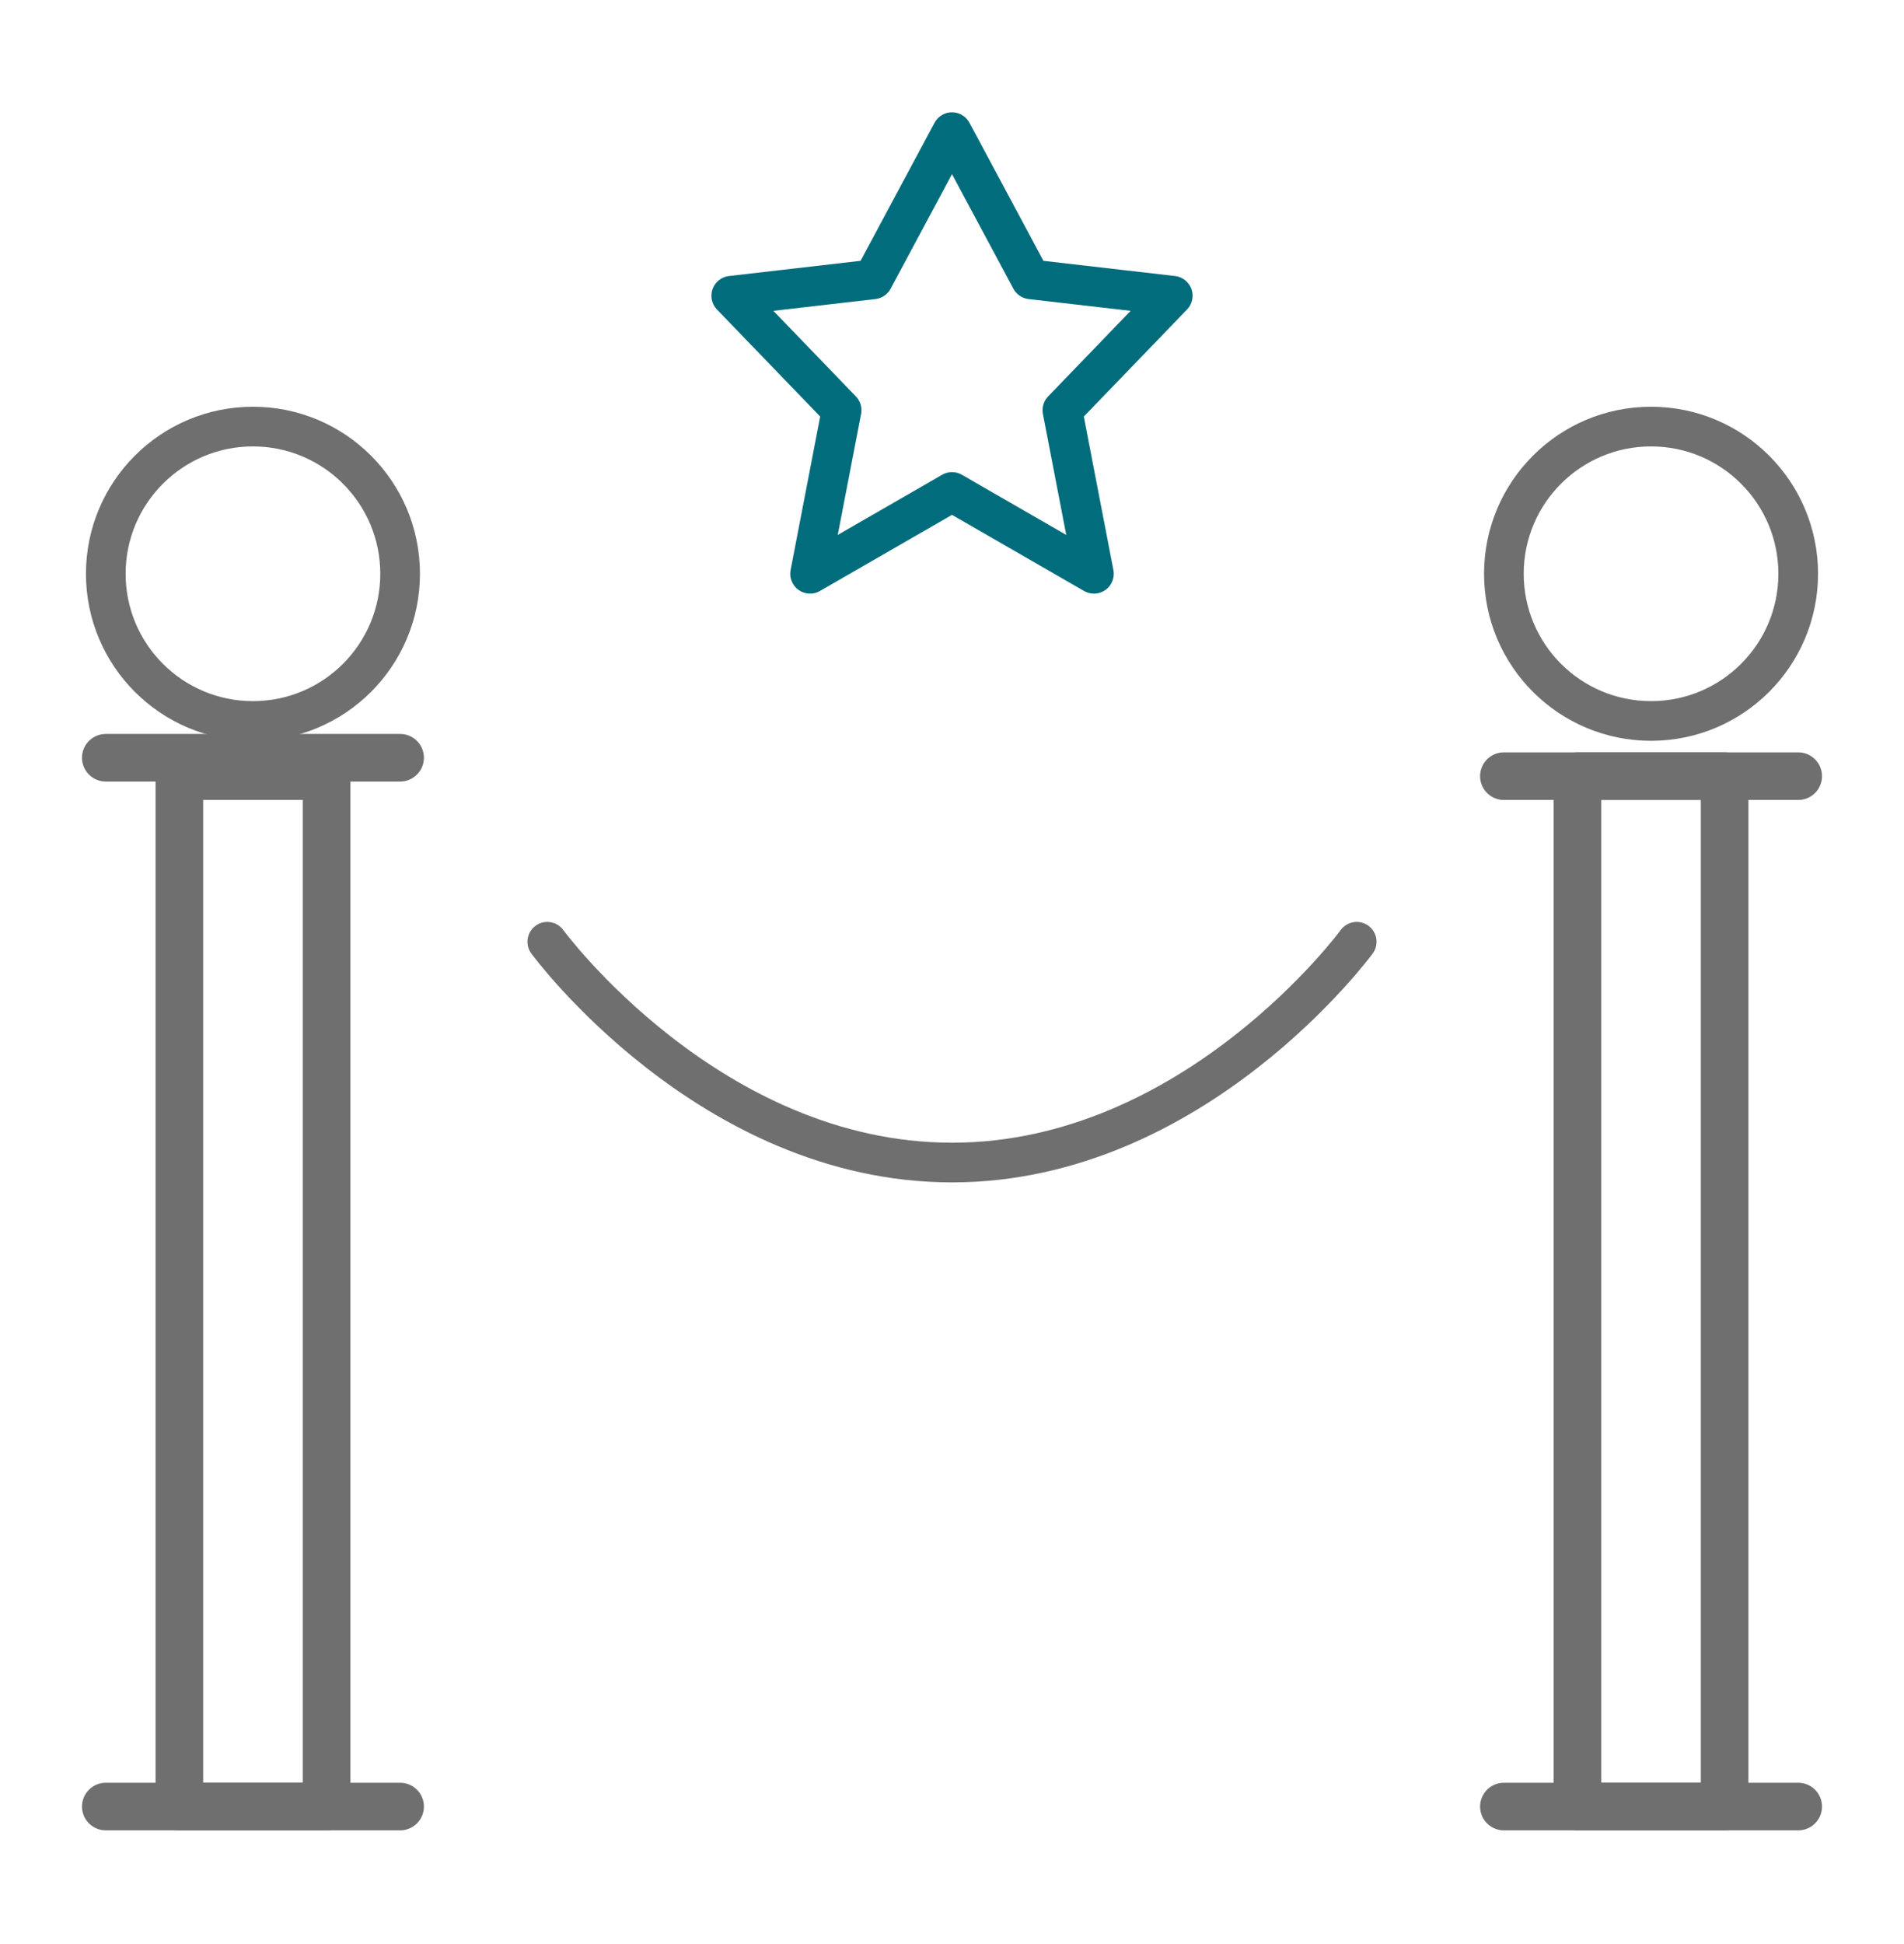
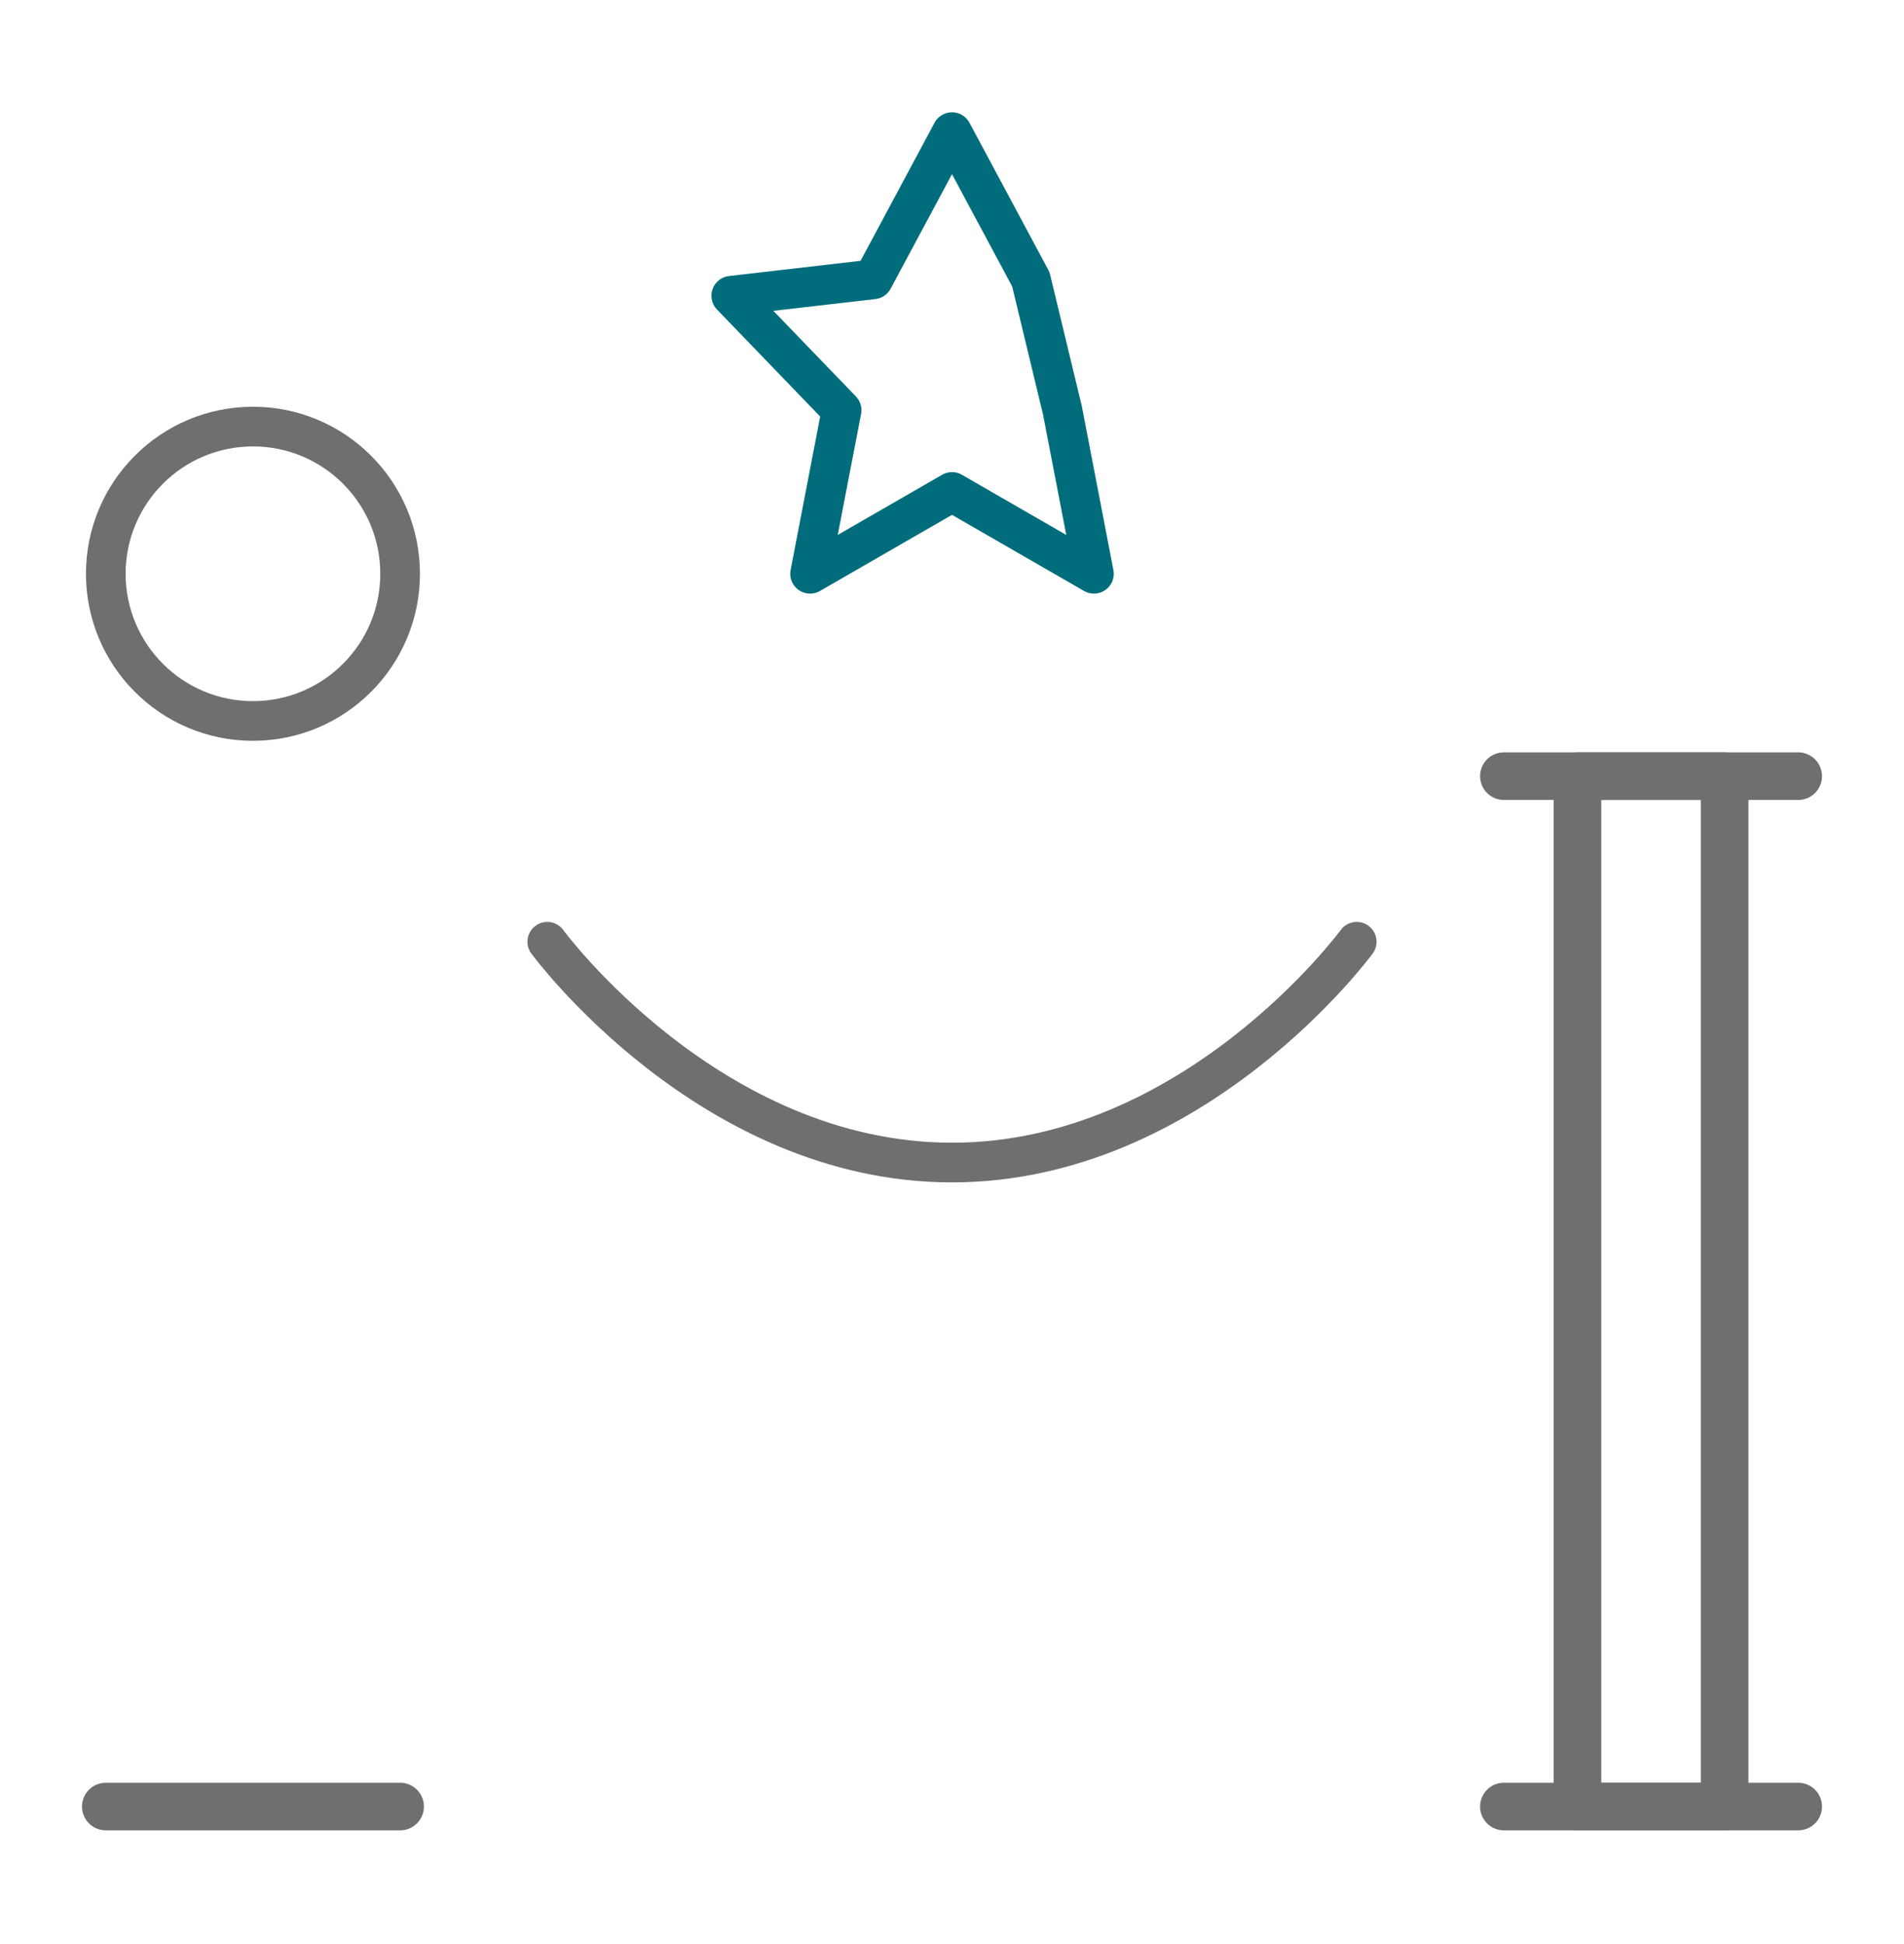
<svg xmlns="http://www.w3.org/2000/svg" width="48" height="49" viewBox="0 0 48 49" fill="none">
  <path fill-rule="evenodd" clip-rule="evenodd" d="M6.377 18.172C8.426 18.172 10.087 16.511 10.087 14.462C10.087 12.413 8.426 10.752 6.377 10.752C4.328 10.752 2.667 12.413 2.667 14.462C2.667 16.511 4.328 18.172 6.377 18.172Z" stroke="#6F6F6F" stroke-linecap="round" stroke-linejoin="round" />
-   <path fill-rule="evenodd" clip-rule="evenodd" d="M41.623 18.172C43.672 18.172 45.333 16.511 45.333 14.462C45.333 12.413 43.672 10.752 41.623 10.752C39.574 10.752 37.913 12.413 37.913 14.462C37.913 16.511 39.574 18.172 41.623 18.172Z" stroke="#6F6F6F" stroke-linecap="round" stroke-linejoin="round" />
-   <path d="M2.667 19.099H10.087" stroke="#6F6F6F" stroke-width="1.2" stroke-linecap="round" stroke-linejoin="round" />
  <path d="M37.913 19.563H45.333" stroke="#6F6F6F" stroke-width="1.2" stroke-linecap="round" stroke-linejoin="round" />
  <path d="M2.667 45.534H10.087" stroke="#6F6F6F" stroke-width="1.2" stroke-linecap="round" stroke-linejoin="round" />
  <path d="M37.913 45.534H45.333" stroke="#6F6F6F" stroke-width="1.2" stroke-linecap="round" stroke-linejoin="round" />
-   <rect x="4.522" y="19.563" width="3.71" height="25.971" stroke="#6F6F6F" stroke-width="1.2" stroke-linecap="round" stroke-linejoin="round" />
  <rect x="39.768" y="19.563" width="3.71" height="25.971" stroke="#6F6F6F" stroke-width="1.2" stroke-linecap="round" stroke-linejoin="round" />
  <path d="M13.797 23.737C13.797 23.737 17.878 29.302 24 29.302C30.122 29.302 34.203 23.737 34.203 23.737" stroke="#6F6F6F" stroke-linecap="round" stroke-linejoin="round" />
-   <path fill-rule="evenodd" clip-rule="evenodd" d="M20.422 14.462L21.217 10.339L18.435 7.454L22.012 7.041L24 3.331L25.988 7.041L29.565 7.454L26.783 10.339L27.578 14.462L24 12.4L20.422 14.462Z" stroke="#016D7C" stroke-linecap="round" stroke-linejoin="round" />
+   <path fill-rule="evenodd" clip-rule="evenodd" d="M20.422 14.462L21.217 10.339L18.435 7.454L22.012 7.041L24 3.331L25.988 7.041L26.783 10.339L27.578 14.462L24 12.4L20.422 14.462Z" stroke="#016D7C" stroke-linecap="round" stroke-linejoin="round" />
</svg>